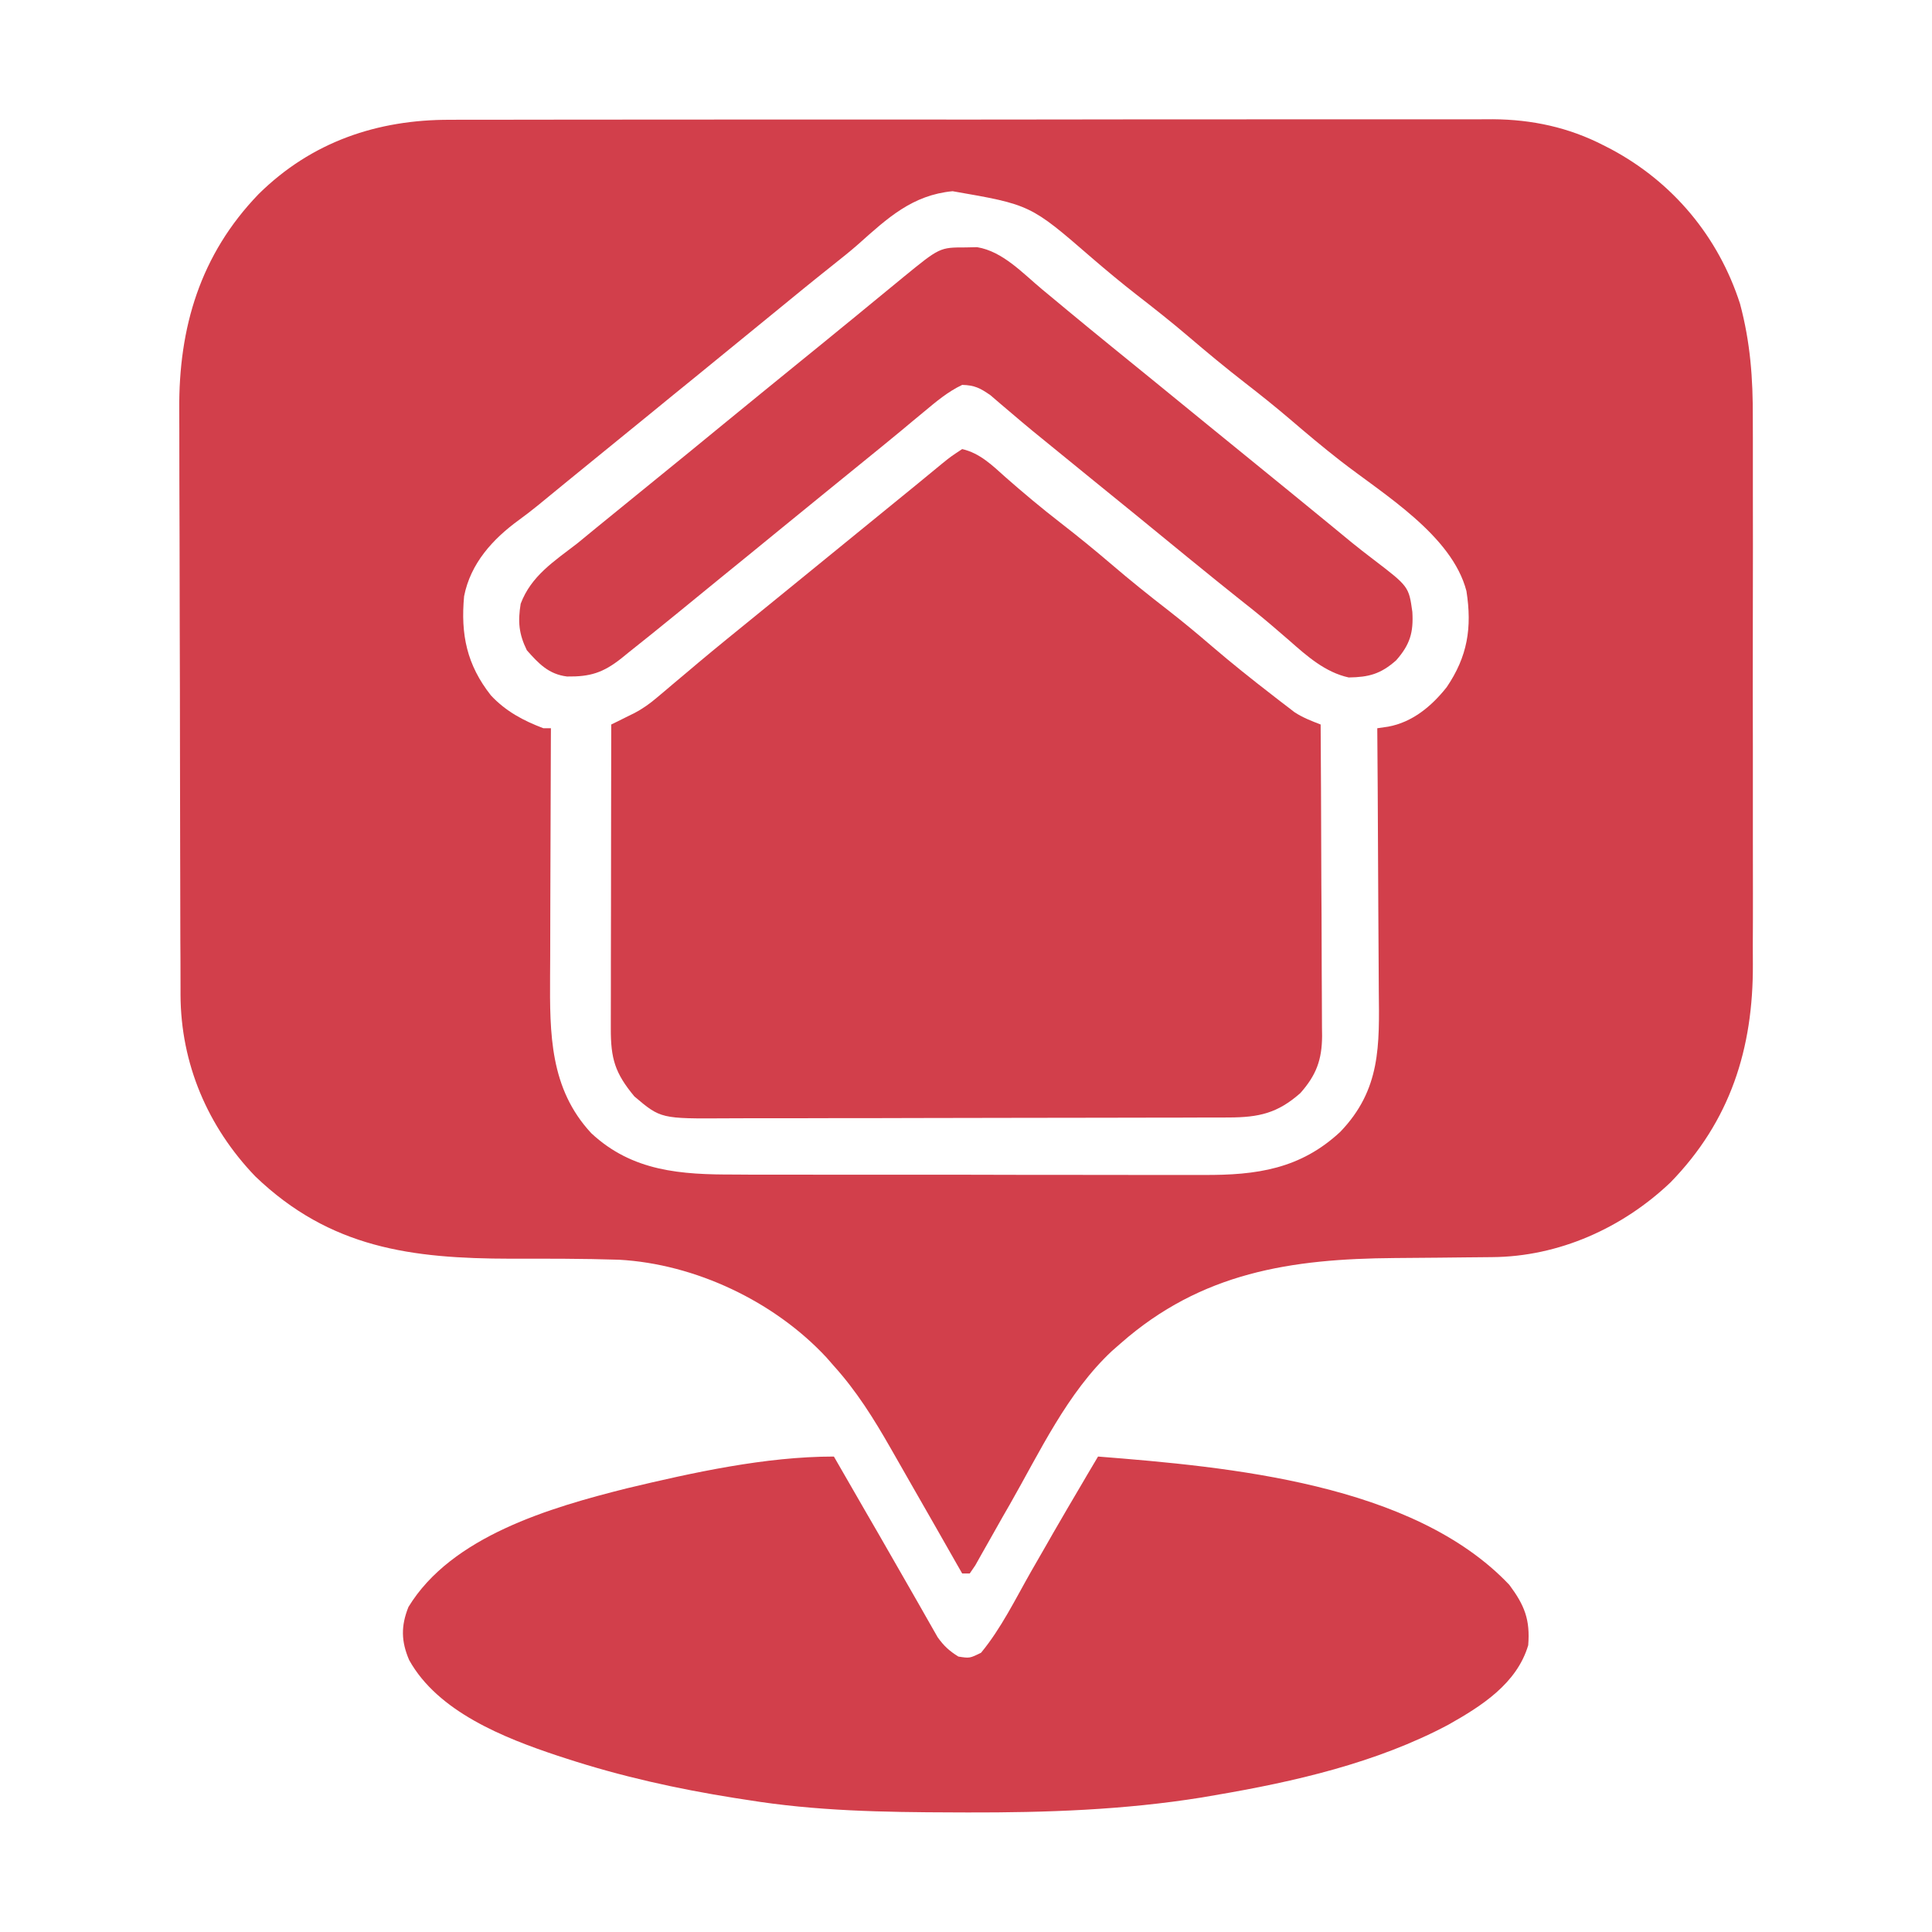
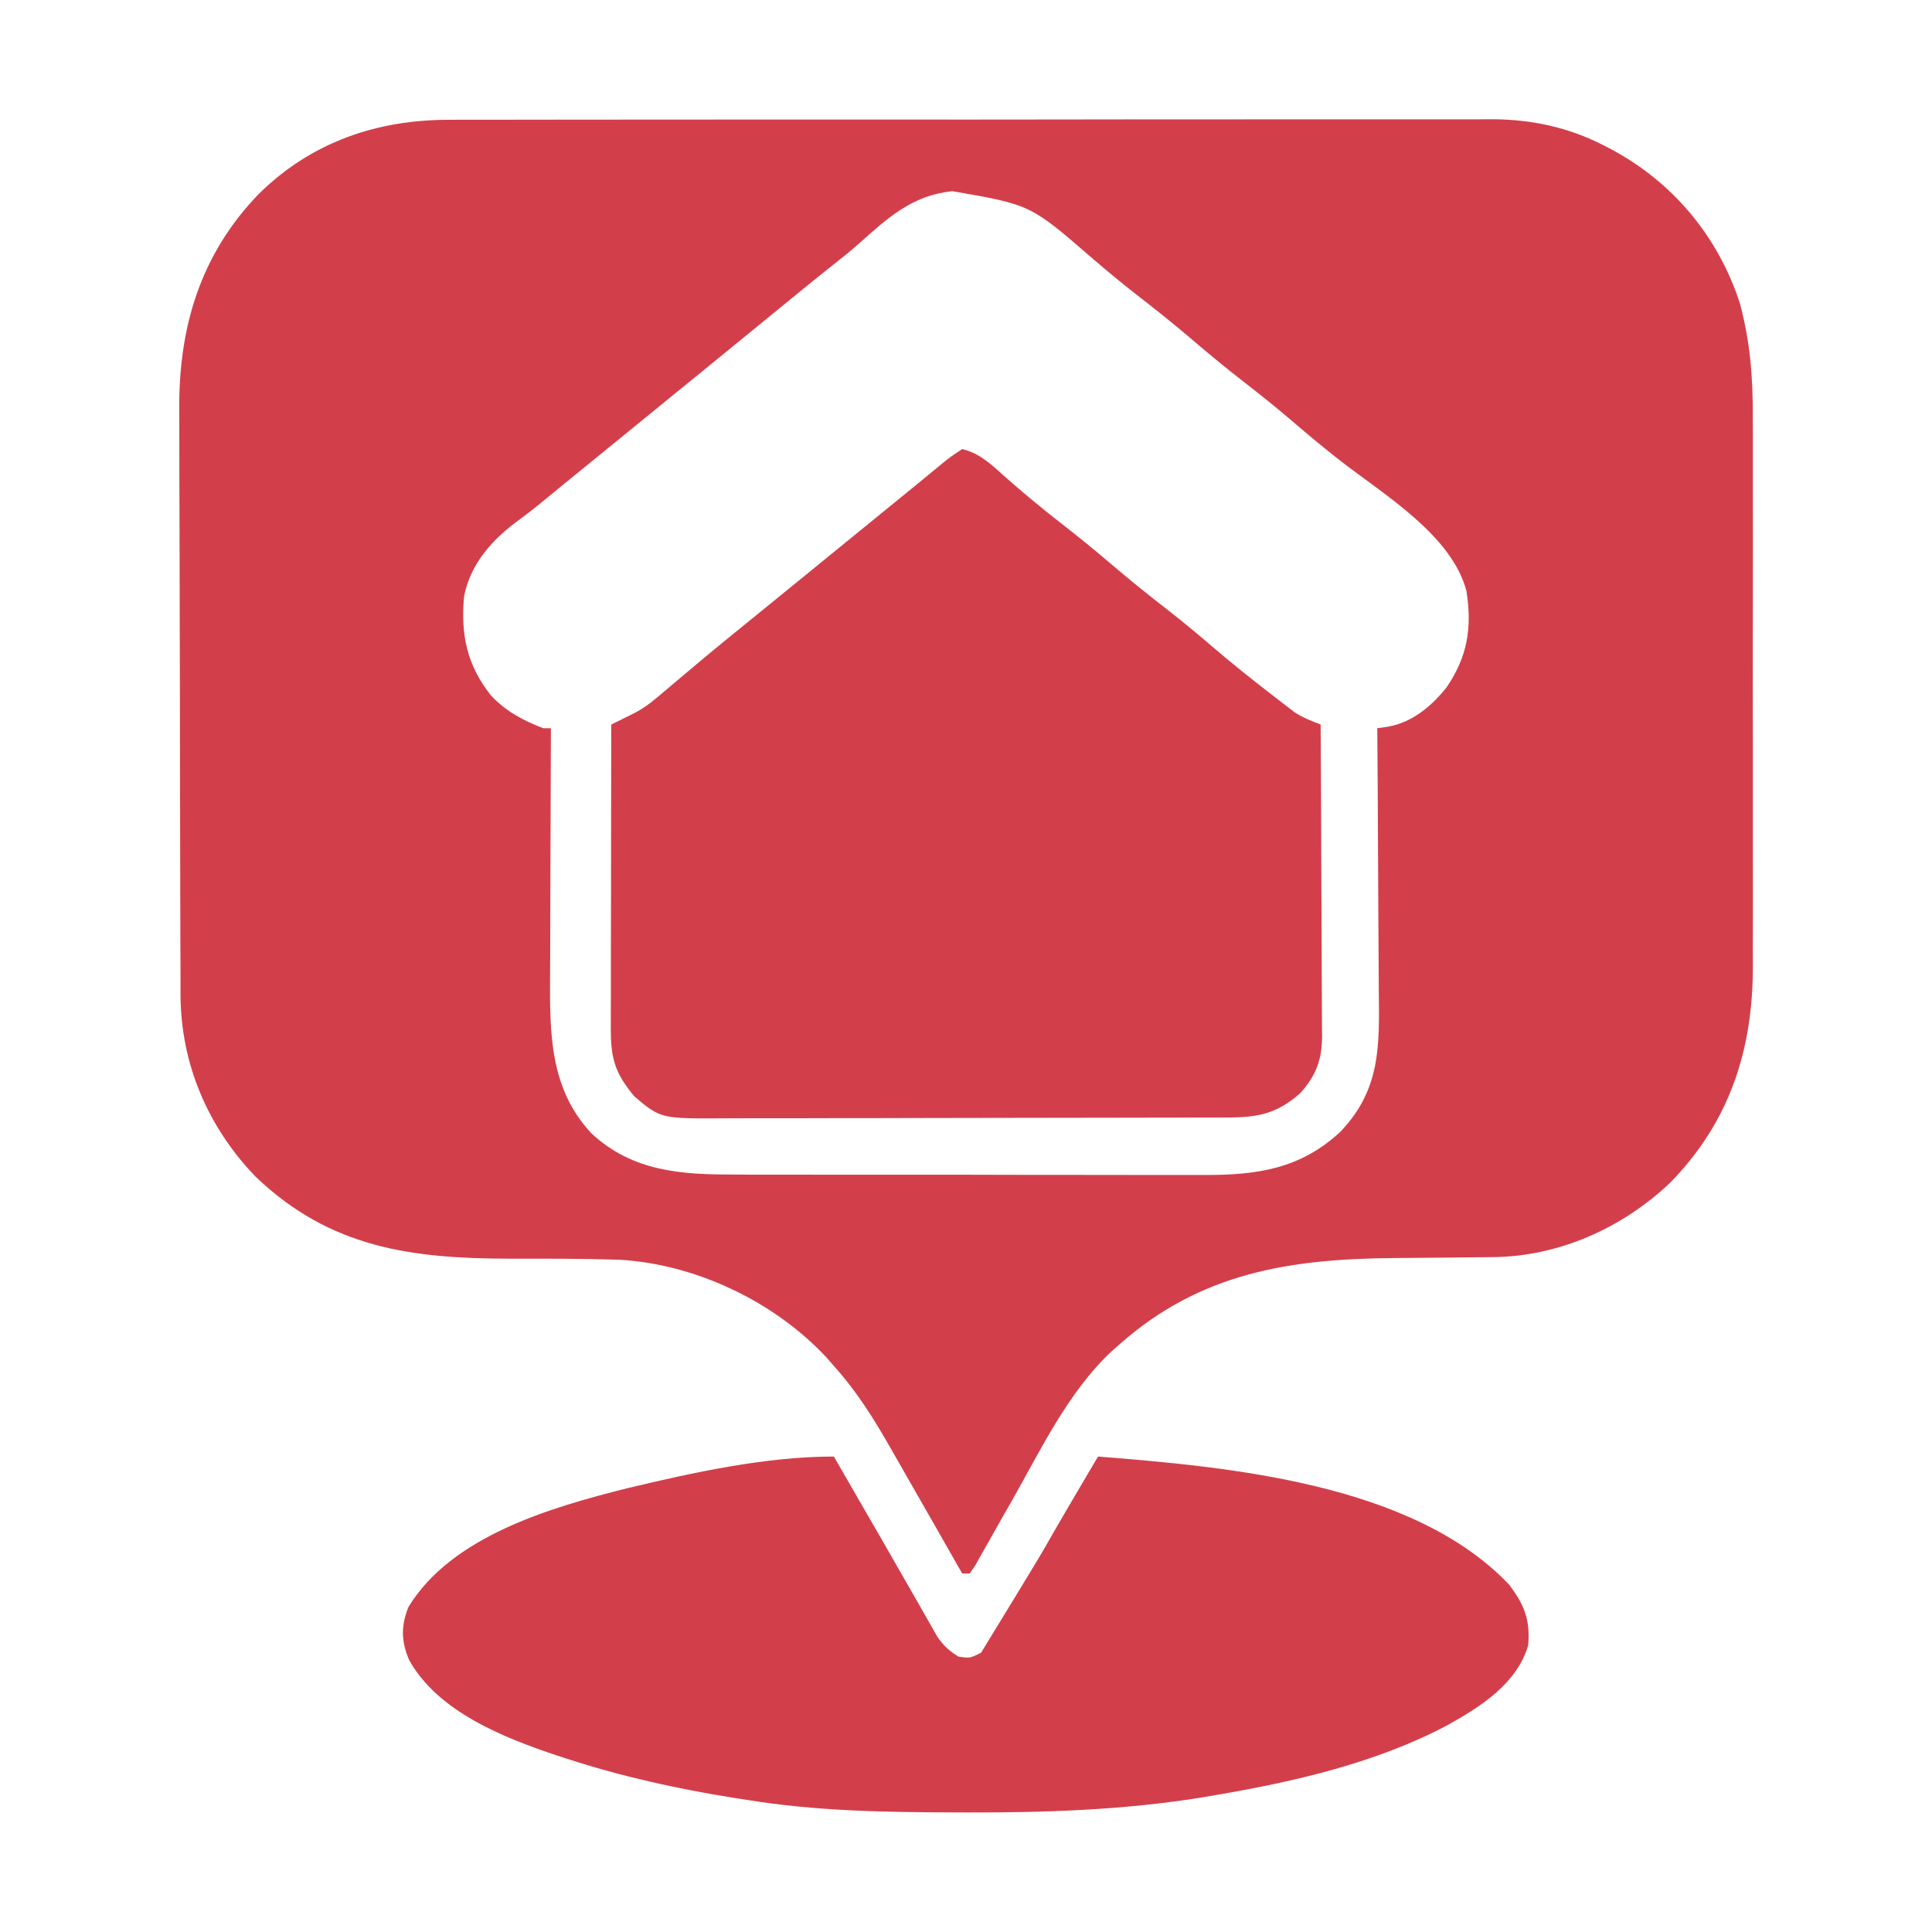
<svg xmlns="http://www.w3.org/2000/svg" width="32" height="32" viewBox="0 0 32 32" fill="none">
  <path d="M7.457 1.984C7.571 1.983 7.571 1.983 7.687 1.983C7.897 1.982 8.106 1.982 8.316 1.983C8.543 1.983 8.769 1.982 8.996 1.982C9.439 1.981 9.883 1.981 10.326 1.981C10.687 1.981 11.047 1.981 11.408 1.981C11.46 1.981 11.511 1.981 11.564 1.981C11.668 1.981 11.773 1.98 11.877 1.98C12.856 1.98 13.834 1.98 14.813 1.98C15.707 1.981 16.602 1.98 17.496 1.979C18.415 1.977 19.334 1.977 20.254 1.977C20.769 1.977 21.285 1.977 21.801 1.976C22.24 1.975 22.679 1.975 23.118 1.976C23.342 1.977 23.565 1.977 23.789 1.976C24.032 1.975 24.276 1.976 24.519 1.976C24.623 1.976 24.623 1.976 24.73 1.975C25.377 1.98 25.982 2.11 26.558 2.406C26.621 2.438 26.621 2.438 26.685 2.471C27.71 3.019 28.462 3.92 28.82 5.03C28.992 5.673 29.035 6.268 29.032 6.931C29.032 7.039 29.033 7.148 29.033 7.256C29.034 7.546 29.034 7.837 29.033 8.127C29.033 8.433 29.033 8.739 29.034 9.045C29.034 9.559 29.033 10.072 29.032 10.586C29.031 11.177 29.031 11.769 29.033 12.36C29.034 12.87 29.034 13.381 29.033 13.891C29.033 14.195 29.033 14.498 29.034 14.802C29.034 15.088 29.034 15.373 29.032 15.659C29.032 15.763 29.032 15.867 29.033 15.971C29.04 17.364 28.66 18.568 27.668 19.585C26.874 20.34 25.818 20.815 24.712 20.822C24.645 20.823 24.578 20.823 24.508 20.824C24.437 20.825 24.365 20.825 24.291 20.826C24.136 20.827 23.982 20.829 23.828 20.831C23.586 20.834 23.345 20.836 23.103 20.837C21.385 20.85 19.9 21.073 18.562 22.25C18.515 22.291 18.467 22.333 18.418 22.376C17.677 23.068 17.225 24.044 16.728 24.914C16.69 24.98 16.653 25.045 16.614 25.112C16.535 25.251 16.456 25.39 16.378 25.53C16.339 25.598 16.3 25.667 16.26 25.738C16.225 25.8 16.19 25.862 16.154 25.927C16.124 25.971 16.093 26.016 16.062 26.062C16.021 26.062 15.98 26.062 15.937 26.062C15.91 26.015 15.883 25.968 15.855 25.919C15.614 25.495 15.373 25.072 15.13 24.649C15.003 24.427 14.876 24.204 14.749 23.982C14.472 23.497 14.188 23.042 13.812 22.625C13.75 22.554 13.75 22.554 13.687 22.482C12.824 21.555 11.515 20.934 10.252 20.865C9.655 20.846 9.058 20.847 8.461 20.848C6.815 20.846 5.467 20.673 4.229 19.485C3.44 18.664 2.994 17.618 2.99 16.477C2.99 16.432 2.99 16.387 2.99 16.34C2.989 16.19 2.989 16.04 2.989 15.889C2.988 15.781 2.988 15.673 2.987 15.565C2.986 15.211 2.985 14.857 2.985 14.502C2.984 14.38 2.984 14.258 2.984 14.135C2.983 13.56 2.982 12.985 2.981 12.409C2.981 11.747 2.979 11.085 2.977 10.423C2.975 9.91 2.974 9.397 2.974 8.884C2.973 8.578 2.973 8.273 2.971 7.967C2.97 7.679 2.97 7.391 2.97 7.102C2.97 6.997 2.97 6.892 2.969 6.787C2.958 5.423 3.317 4.217 4.283 3.215C5.159 2.35 6.249 1.98 7.457 1.984ZM14.221 4.04C14.086 4.159 13.945 4.271 13.804 4.383C13.471 4.647 13.141 4.917 12.812 5.187C12.373 5.547 11.934 5.905 11.494 6.263C11.256 6.456 11.018 6.649 10.781 6.844C10.457 7.109 10.132 7.373 9.807 7.637C9.505 7.882 9.204 8.129 8.903 8.376C8.803 8.457 8.7 8.536 8.596 8.612C8.161 8.928 7.794 9.331 7.687 9.875C7.628 10.511 7.733 11.014 8.132 11.519C8.377 11.781 8.667 11.936 9 12.062C9.041 12.062 9.082 12.062 9.125 12.062C9.124 12.156 9.124 12.156 9.124 12.252C9.121 12.845 9.119 13.438 9.118 14.031C9.117 14.336 9.117 14.641 9.115 14.946C9.114 15.241 9.113 15.535 9.113 15.83C9.113 15.942 9.112 16.054 9.111 16.166C9.106 17.12 9.105 18.028 9.793 18.769C10.476 19.406 11.283 19.456 12.174 19.454C12.266 19.455 12.359 19.455 12.451 19.456C12.701 19.456 12.95 19.456 13.2 19.456C13.409 19.456 13.619 19.456 13.828 19.457C14.322 19.457 14.816 19.457 15.31 19.457C15.818 19.457 16.326 19.457 16.834 19.459C17.271 19.46 17.709 19.46 18.146 19.46C18.407 19.46 18.668 19.46 18.928 19.461C19.174 19.462 19.419 19.462 19.664 19.461C19.754 19.461 19.843 19.461 19.933 19.461C20.814 19.466 21.538 19.362 22.199 18.747C22.873 18.045 22.847 17.316 22.837 16.396C22.836 16.271 22.836 16.145 22.835 16.02C22.834 15.692 22.832 15.365 22.829 15.037C22.827 14.702 22.826 14.367 22.824 14.031C22.822 13.375 22.817 12.719 22.812 12.062C22.871 12.053 22.93 12.045 22.991 12.036C23.393 11.963 23.71 11.699 23.961 11.383C24.307 10.874 24.384 10.399 24.289 9.79C24.049 8.866 22.921 8.192 22.202 7.633C21.917 7.411 21.642 7.18 21.368 6.945C21.125 6.738 20.877 6.539 20.625 6.344C20.303 6.094 19.99 5.835 19.68 5.57C19.402 5.333 19.116 5.107 18.827 4.883C18.574 4.686 18.329 4.482 18.086 4.273C17.069 3.391 17.069 3.391 15.778 3.167C15.113 3.23 14.7 3.612 14.221 4.04Z" fill="#D23F4B" />
  <path d="M15.937 7.438C16.232 7.507 16.432 7.705 16.652 7.902C16.95 8.164 17.252 8.417 17.566 8.66C17.852 8.882 18.131 9.109 18.406 9.344C18.717 9.611 19.036 9.866 19.36 10.117C19.606 10.309 19.845 10.508 20.081 10.711C20.401 10.985 20.729 11.247 21.062 11.504C21.129 11.556 21.129 11.556 21.198 11.61C21.241 11.643 21.283 11.675 21.328 11.709C21.365 11.738 21.403 11.767 21.442 11.797C21.58 11.887 21.721 11.941 21.874 12C21.879 12.719 21.882 13.438 21.884 14.156C21.885 14.49 21.886 14.824 21.889 15.158C21.89 15.48 21.892 15.802 21.892 16.124C21.892 16.247 21.893 16.37 21.894 16.493C21.895 16.665 21.896 16.837 21.896 17.009C21.896 17.06 21.897 17.111 21.898 17.163C21.895 17.554 21.802 17.807 21.538 18.105C21.16 18.439 20.852 18.507 20.355 18.509C20.236 18.509 20.236 18.509 20.114 18.51C20.026 18.51 19.938 18.51 19.851 18.51C19.758 18.51 19.665 18.511 19.573 18.511C19.321 18.512 19.069 18.512 18.818 18.512C18.66 18.513 18.503 18.513 18.346 18.513C17.853 18.514 17.36 18.515 16.868 18.515C16.3 18.515 15.732 18.516 15.164 18.518C14.725 18.52 14.285 18.52 13.845 18.52C13.583 18.52 13.321 18.521 13.059 18.522C12.812 18.523 12.565 18.523 12.318 18.522C12.228 18.522 12.137 18.523 12.047 18.523C10.944 18.53 10.944 18.53 10.507 18.16C10.186 17.773 10.115 17.536 10.117 17.031C10.117 16.976 10.117 16.922 10.117 16.866C10.117 16.686 10.118 16.507 10.118 16.327C10.118 16.203 10.118 16.078 10.118 15.954C10.119 15.626 10.119 15.299 10.12 14.971C10.121 14.637 10.121 14.302 10.121 13.968C10.122 13.312 10.123 12.656 10.124 12C10.159 11.983 10.193 11.966 10.229 11.949C10.274 11.927 10.319 11.904 10.365 11.881C10.41 11.859 10.455 11.837 10.501 11.814C10.642 11.741 10.76 11.657 10.881 11.554C10.924 11.518 10.967 11.482 11.011 11.445C11.077 11.389 11.077 11.389 11.144 11.332C11.238 11.253 11.332 11.174 11.426 11.095C11.471 11.057 11.516 11.019 11.562 10.98C11.719 10.848 11.876 10.719 12.034 10.59C12.087 10.547 12.14 10.503 12.195 10.459C12.465 10.239 12.735 10.019 13.005 9.8C13.243 9.607 13.481 9.413 13.718 9.219C14.042 8.954 14.366 8.69 14.691 8.426C15 8.175 15.309 7.923 15.616 7.669C15.749 7.562 15.749 7.562 15.937 7.438Z" fill="#D23F4B" />
-   <path d="M13.812 24.125C13.836 24.166 13.859 24.208 13.884 24.25C14.04 24.522 14.196 24.793 14.353 25.064C14.374 25.101 14.396 25.138 14.418 25.176C14.462 25.252 14.506 25.328 14.55 25.404C14.7 25.664 14.849 25.925 14.998 26.185C15.075 26.32 15.152 26.455 15.23 26.59C15.266 26.653 15.302 26.717 15.339 26.782C15.389 26.871 15.389 26.871 15.441 26.961C15.471 27.012 15.5 27.064 15.53 27.117C15.632 27.261 15.725 27.346 15.874 27.438C16.061 27.467 16.061 27.467 16.249 27.375C16.581 26.974 16.82 26.482 17.077 26.031C17.16 25.887 17.242 25.744 17.325 25.6C17.365 25.53 17.405 25.46 17.446 25.388C17.607 25.109 17.769 24.832 17.933 24.555C17.959 24.51 17.985 24.466 18.012 24.42C18.07 24.322 18.128 24.223 18.187 24.125C20.347 24.296 23.406 24.568 24.999 26.25C25.251 26.588 25.346 26.826 25.312 27.25C25.124 27.886 24.538 28.258 23.989 28.567C22.803 29.198 21.438 29.511 20.124 29.734C20.052 29.747 19.979 29.759 19.904 29.772C18.615 29.979 17.331 30.023 16.027 30.02C15.947 30.019 15.867 30.019 15.784 30.019C14.636 30.016 13.509 29.997 12.374 29.812C12.303 29.801 12.233 29.79 12.16 29.779C11.212 29.628 10.287 29.423 9.374 29.125C9.306 29.103 9.306 29.103 9.235 29.08C8.346 28.784 7.253 28.352 6.777 27.496C6.644 27.186 6.639 26.932 6.765 26.617C7.479 25.443 9.122 24.968 10.38 24.652C11.477 24.39 12.678 24.125 13.812 24.125Z" fill="#D23F4B" />
-   <path d="M15.995 4.098C16.058 4.096 16.12 4.095 16.184 4.094C16.608 4.163 16.939 4.525 17.261 4.793C17.356 4.872 17.451 4.951 17.547 5.03C17.592 5.068 17.638 5.106 17.685 5.145C18.164 5.542 18.648 5.933 19.13 6.325C19.422 6.562 19.714 6.801 20.005 7.039C20.232 7.224 20.459 7.409 20.687 7.594C21.141 7.963 21.595 8.333 22.047 8.704C22.134 8.775 22.134 8.775 22.222 8.848C22.278 8.894 22.334 8.94 22.392 8.988C22.506 9.08 22.621 9.17 22.737 9.258C23.334 9.714 23.334 9.714 23.393 10.135C23.413 10.475 23.355 10.676 23.124 10.938C22.867 11.165 22.671 11.216 22.339 11.221C21.95 11.136 21.646 10.866 21.355 10.609C21.283 10.548 21.212 10.486 21.14 10.424C21.105 10.394 21.07 10.364 21.035 10.334C20.855 10.181 20.671 10.035 20.486 9.889C20.261 9.71 20.038 9.529 19.816 9.348C19.772 9.312 19.729 9.277 19.684 9.241C19.391 9.002 19.098 8.763 18.806 8.523C18.579 8.338 18.352 8.153 18.124 7.969C17.836 7.735 17.548 7.501 17.261 7.266C17.181 7.2 17.181 7.2 17.099 7.134C16.983 7.038 16.867 6.941 16.753 6.843C16.692 6.792 16.632 6.74 16.57 6.688C16.515 6.641 16.462 6.595 16.406 6.547C16.237 6.429 16.142 6.38 15.937 6.375C15.699 6.488 15.505 6.652 15.304 6.82C15.243 6.87 15.183 6.921 15.12 6.972C15.06 7.023 14.999 7.073 14.937 7.125C14.829 7.214 14.721 7.302 14.613 7.391C14.556 7.437 14.5 7.483 14.442 7.53C14.168 7.754 13.893 7.977 13.618 8.2C13.38 8.393 13.143 8.587 12.905 8.781C12.581 9.047 12.256 9.311 11.931 9.575C11.69 9.771 11.45 9.967 11.21 10.164C10.943 10.382 10.675 10.598 10.405 10.812C10.349 10.858 10.349 10.858 10.292 10.904C9.987 11.145 9.772 11.21 9.392 11.205C9.087 11.168 8.921 10.99 8.726 10.77C8.593 10.499 8.576 10.295 8.624 10C8.798 9.537 9.18 9.295 9.562 9C9.67 8.912 9.778 8.823 9.886 8.734C10.216 8.464 10.548 8.195 10.88 7.925C11.233 7.639 11.585 7.351 11.937 7.062C12.375 6.703 12.815 6.345 13.255 5.987C13.493 5.794 13.731 5.601 13.968 5.406C14.021 5.363 14.074 5.32 14.129 5.275C14.23 5.192 14.332 5.109 14.433 5.025C14.567 4.915 14.701 4.805 14.835 4.695C14.877 4.66 14.92 4.625 14.964 4.589C15.565 4.098 15.565 4.098 15.995 4.098Z" fill="#D23F4B" />
+   <path d="M13.812 24.125C13.836 24.166 13.859 24.208 13.884 24.25C14.04 24.522 14.196 24.793 14.353 25.064C14.374 25.101 14.396 25.138 14.418 25.176C14.462 25.252 14.506 25.328 14.55 25.404C14.7 25.664 14.849 25.925 14.998 26.185C15.075 26.32 15.152 26.455 15.23 26.59C15.266 26.653 15.302 26.717 15.339 26.782C15.389 26.871 15.389 26.871 15.441 26.961C15.471 27.012 15.5 27.064 15.53 27.117C15.632 27.261 15.725 27.346 15.874 27.438C16.061 27.467 16.061 27.467 16.249 27.375C17.16 25.887 17.242 25.744 17.325 25.6C17.365 25.53 17.405 25.46 17.446 25.388C17.607 25.109 17.769 24.832 17.933 24.555C17.959 24.51 17.985 24.466 18.012 24.42C18.07 24.322 18.128 24.223 18.187 24.125C20.347 24.296 23.406 24.568 24.999 26.25C25.251 26.588 25.346 26.826 25.312 27.25C25.124 27.886 24.538 28.258 23.989 28.567C22.803 29.198 21.438 29.511 20.124 29.734C20.052 29.747 19.979 29.759 19.904 29.772C18.615 29.979 17.331 30.023 16.027 30.02C15.947 30.019 15.867 30.019 15.784 30.019C14.636 30.016 13.509 29.997 12.374 29.812C12.303 29.801 12.233 29.79 12.16 29.779C11.212 29.628 10.287 29.423 9.374 29.125C9.306 29.103 9.306 29.103 9.235 29.08C8.346 28.784 7.253 28.352 6.777 27.496C6.644 27.186 6.639 26.932 6.765 26.617C7.479 25.443 9.122 24.968 10.38 24.652C11.477 24.39 12.678 24.125 13.812 24.125Z" fill="#D23F4B" />
</svg>